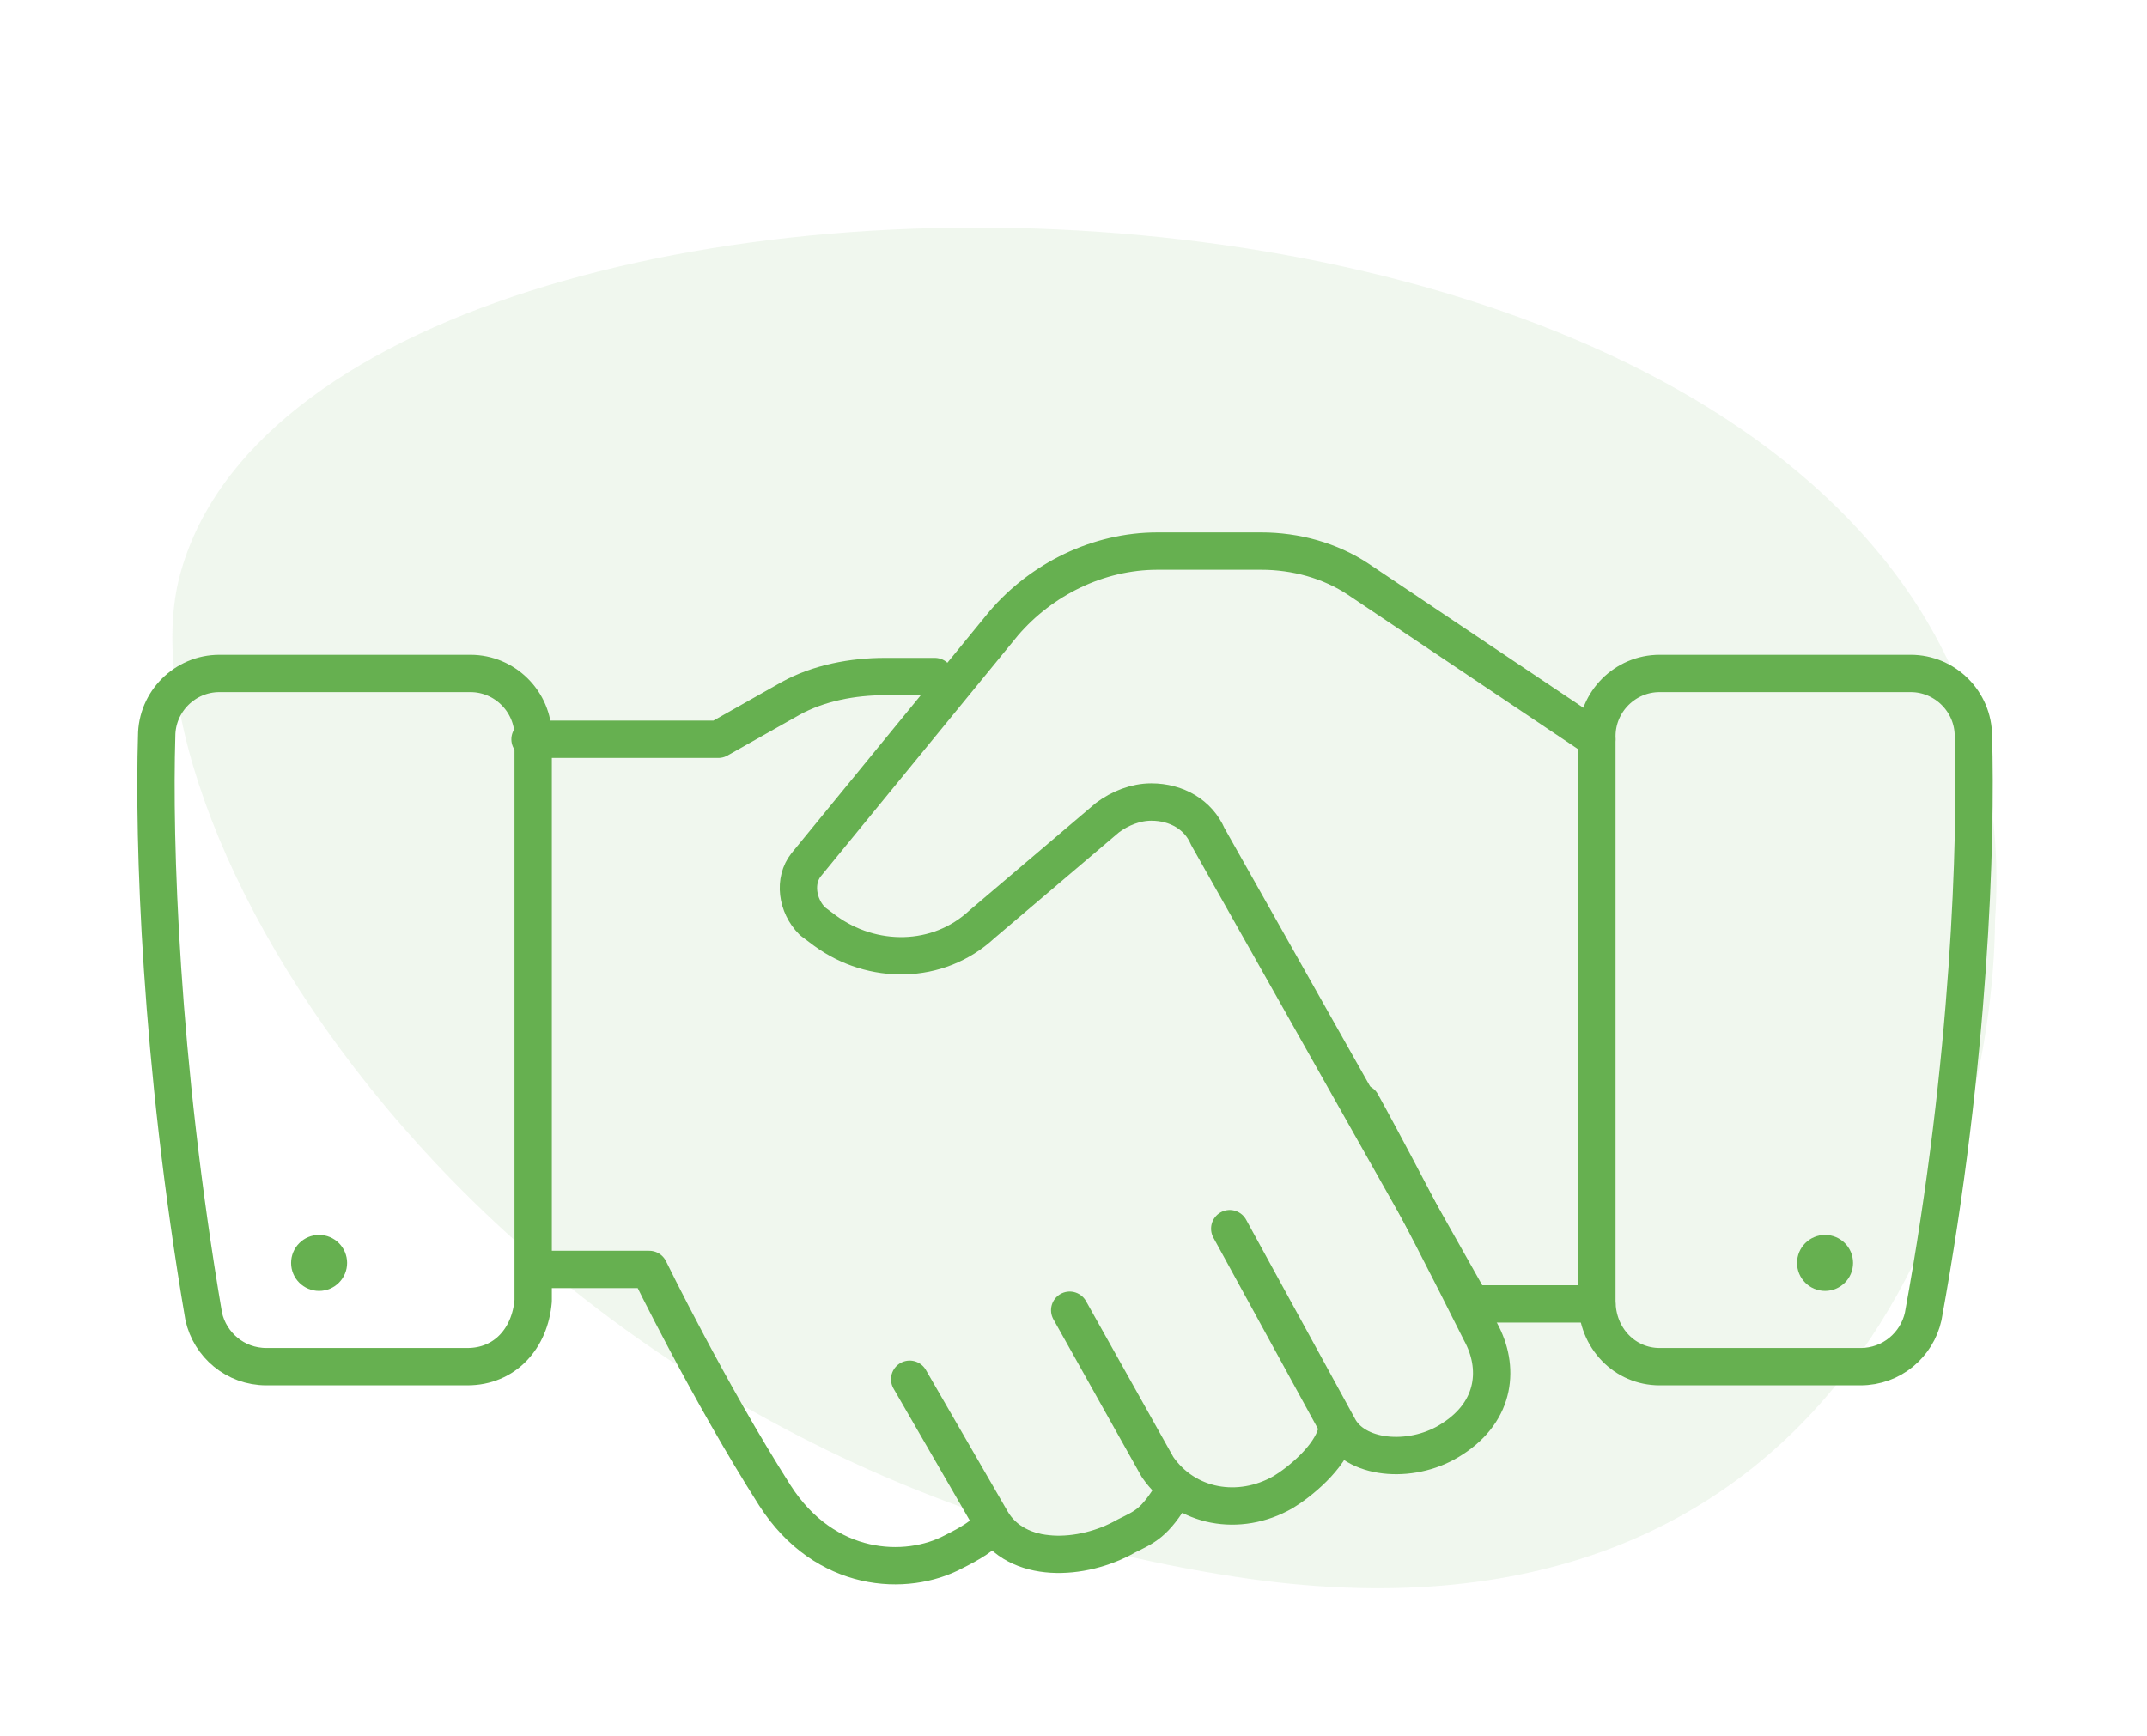
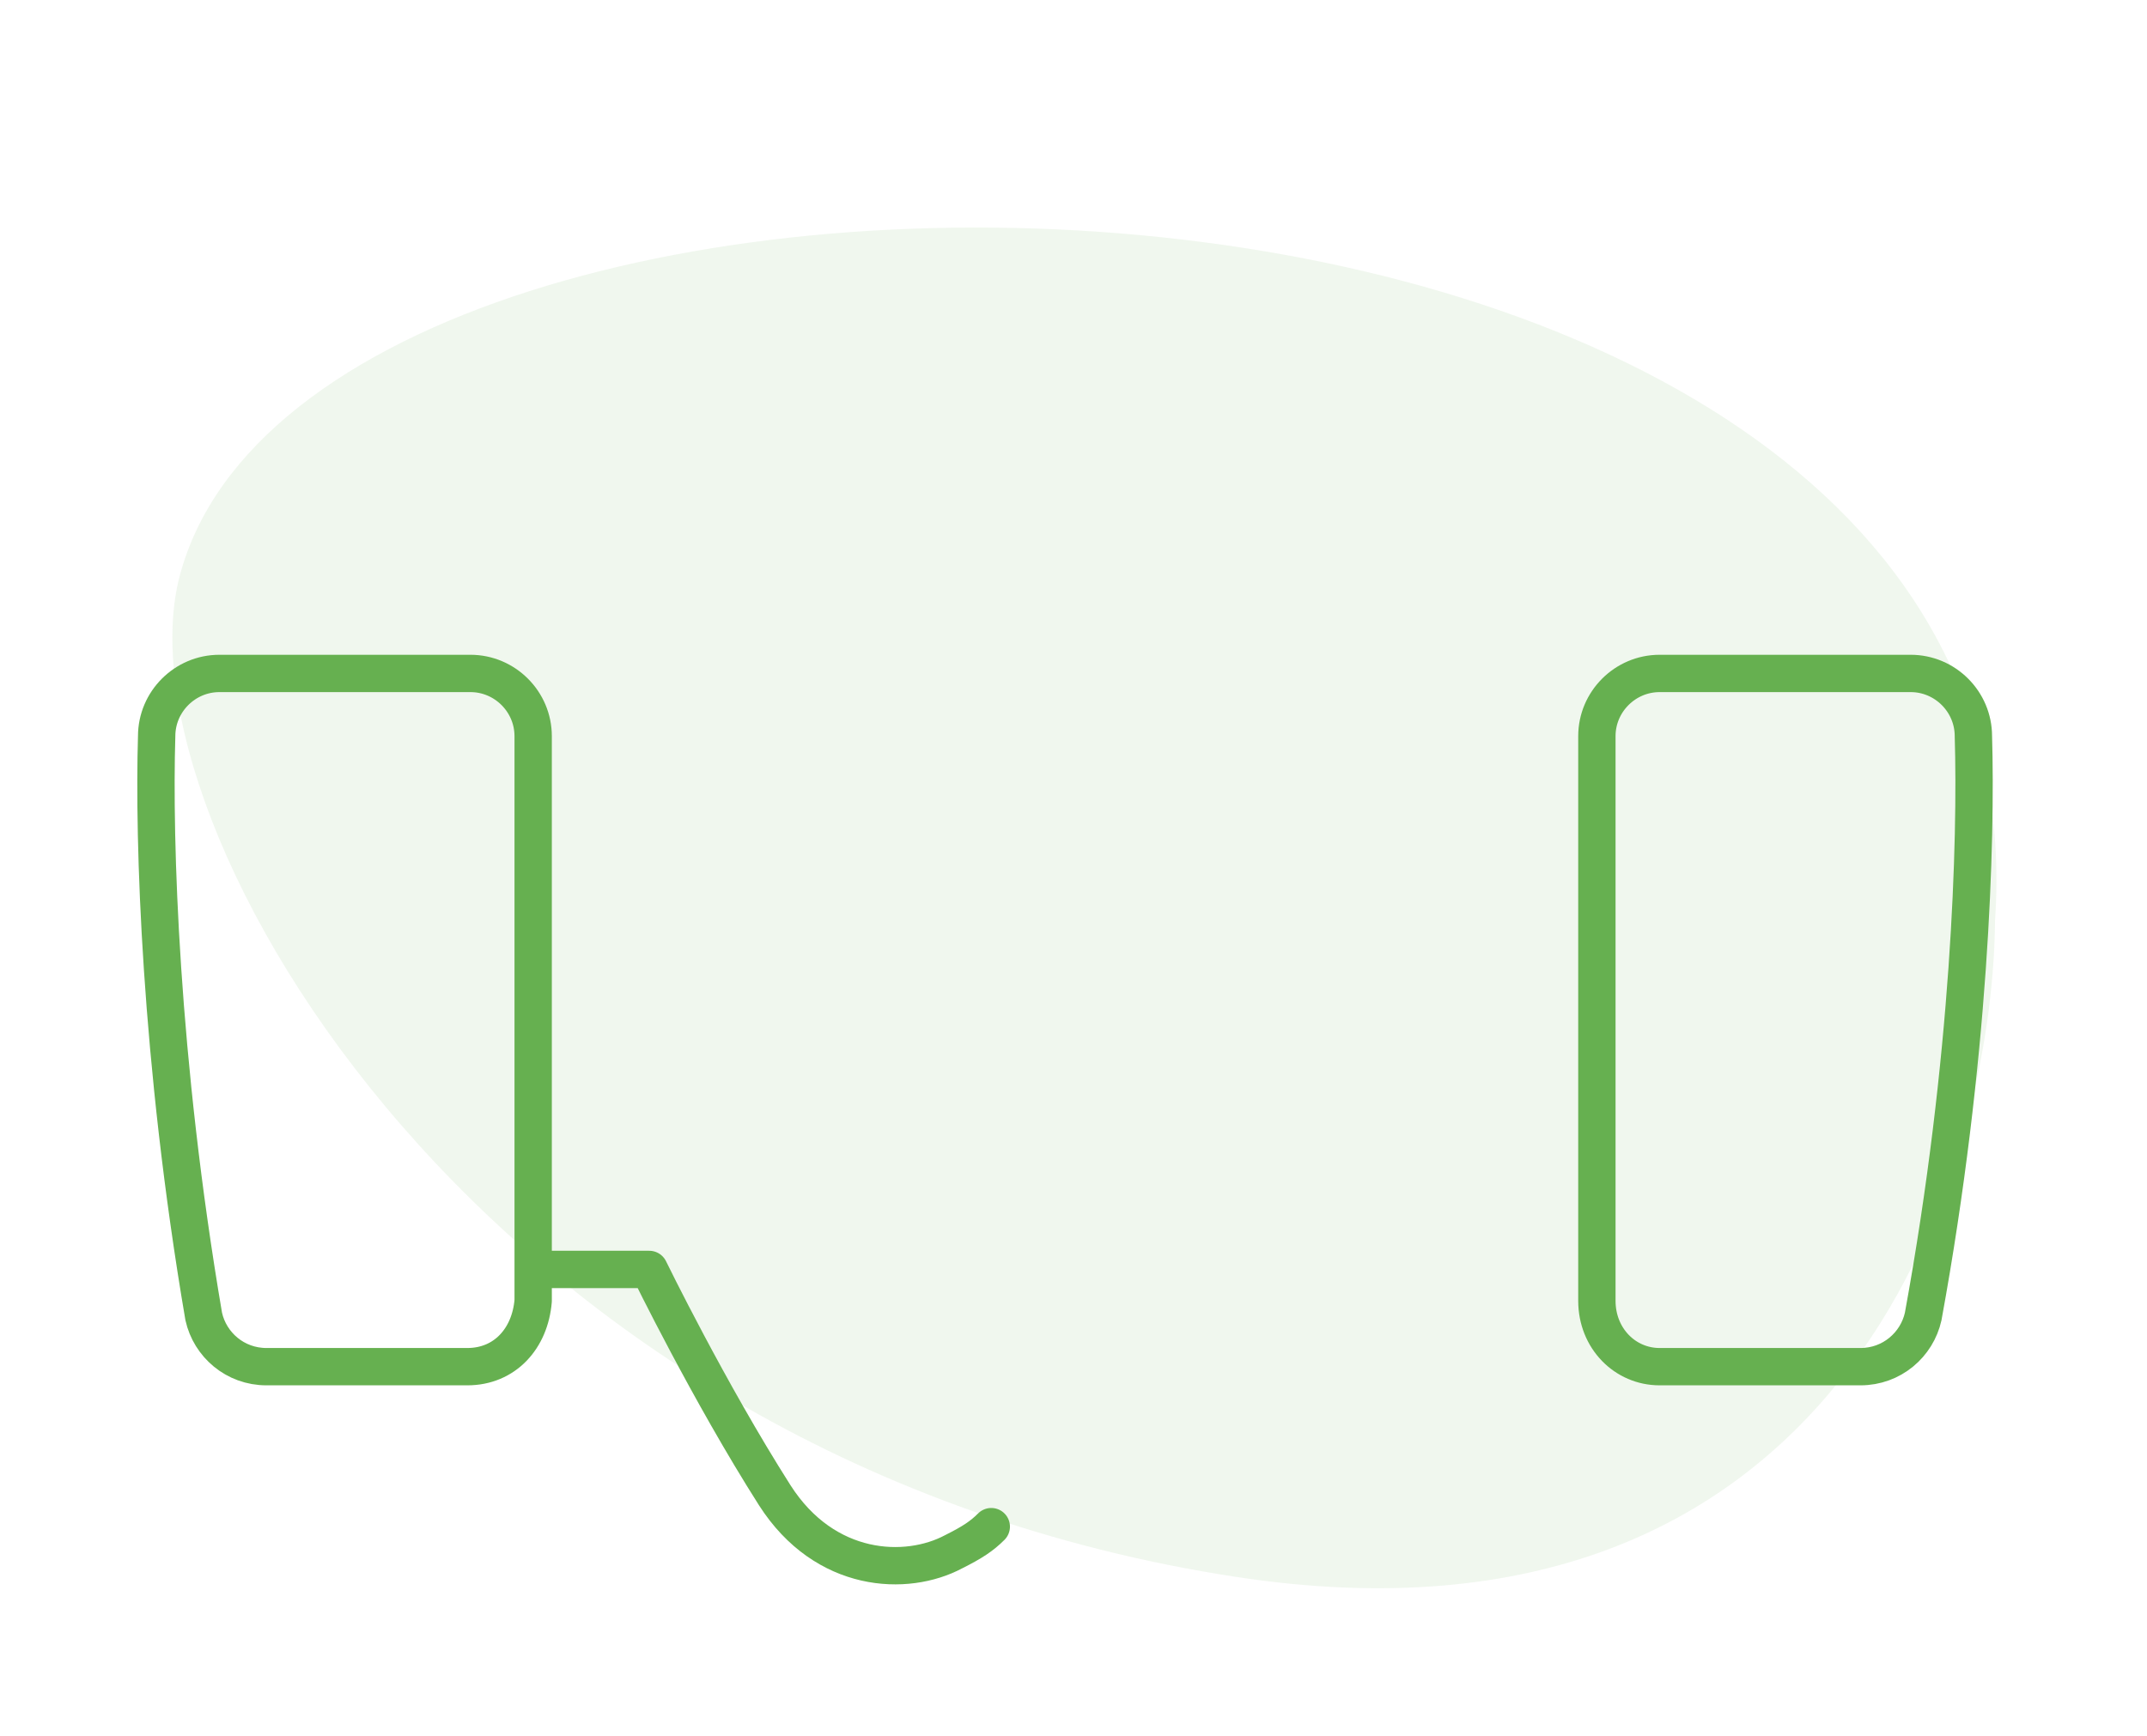
<svg xmlns="http://www.w3.org/2000/svg" fill="none" height="93" viewBox="0 0 115 93" width="115">
  <path d="m66.234 84.491c32.212 4.919 40.506-21.399 40.627-35.173 3.075-45.016-89.893-46.474-97.241-18.439-3.458 13.193 16.349 47.464 56.614 53.612z" fill="#66b050" opacity=".1" />
  <g stroke="#66b050" stroke-linecap="round" stroke-linejoin="round" stroke-miterlimit="10" stroke-width="2">
-     <path d="m72.928 59.106s2.521 4.538 6.386 12.269c1.008 1.849.84 4.202-1.513 5.714-2.017 1.345-5.042 1.177-6.05-.504l-5.882-10.756m-3.025 14.118c-1.008 1.681-1.513 1.849-2.521 2.353-2.353 1.345-5.882 1.513-7.227-.84l-4.37-7.563m22.857 2.857c-.336 1.345-2.017 2.689-2.857 3.193-2.353 1.345-5.21.84-6.723-1.345l-4.706-8.403" />
    <path d="m53.096 81.795c-.504.504-1.008.84-2.017 1.345-2.521 1.345-6.891 1.177-9.58-3.025-3.529-5.546-6.723-12.101-6.723-12.101h-5.546" />
-     <path d="m28.39 39.61h10.084l3.866-2.185c1.513-.84 3.361-1.177 5.042-1.177h2.689" />
-     <path d="m85.533 39.61-12.773-8.571c-1.513-1.008-3.361-1.513-5.21-1.513h-5.546c-3.193 0-6.218 1.513-8.235 3.865l-10.588 12.941c-.672.84-.504 2.185.336 3.025l.672.504c2.521 1.849 6.05 1.849 8.403-.336l6.723-5.714c.672-.504 1.513-.84 2.353-.84 1.345 0 2.521.672 3.025 1.849l14.118 25.042h6.723" />
    <path clip-rule="evenodd" d="m25.029 73.224h-10.756c-1.681 0-3.025-1.177-3.361-2.689-2.353-13.781-2.689-25.546-2.521-31.092 0-1.849 1.513-3.361 3.361-3.361h13.445c1.849 0 3.361 1.513 3.361 3.361v30.252c-.168 2.017-1.513 3.529-3.529 3.529z" fill-rule="evenodd" />
    <path clip-rule="evenodd" d="m88.895 73.224h10.756c1.681 0 3.025-1.177 3.361-2.689 2.521-13.781 2.857-25.546 2.689-31.092 0-1.849-1.512-3.361-3.361-3.361h-13.445c-1.849 0-3.361 1.513-3.361 3.361v30.252c0 2.017 1.513 3.529 3.361 3.529z" fill-rule="evenodd" />
  </g>
-   <ellipse cx="17.092" cy="67.665" fill="#66b050" rx="1.5" ry="1.5" />
-   <ellipse cx="97.756" cy="67.665" fill="#66b050" rx="1.5" ry="1.5" />
</svg>